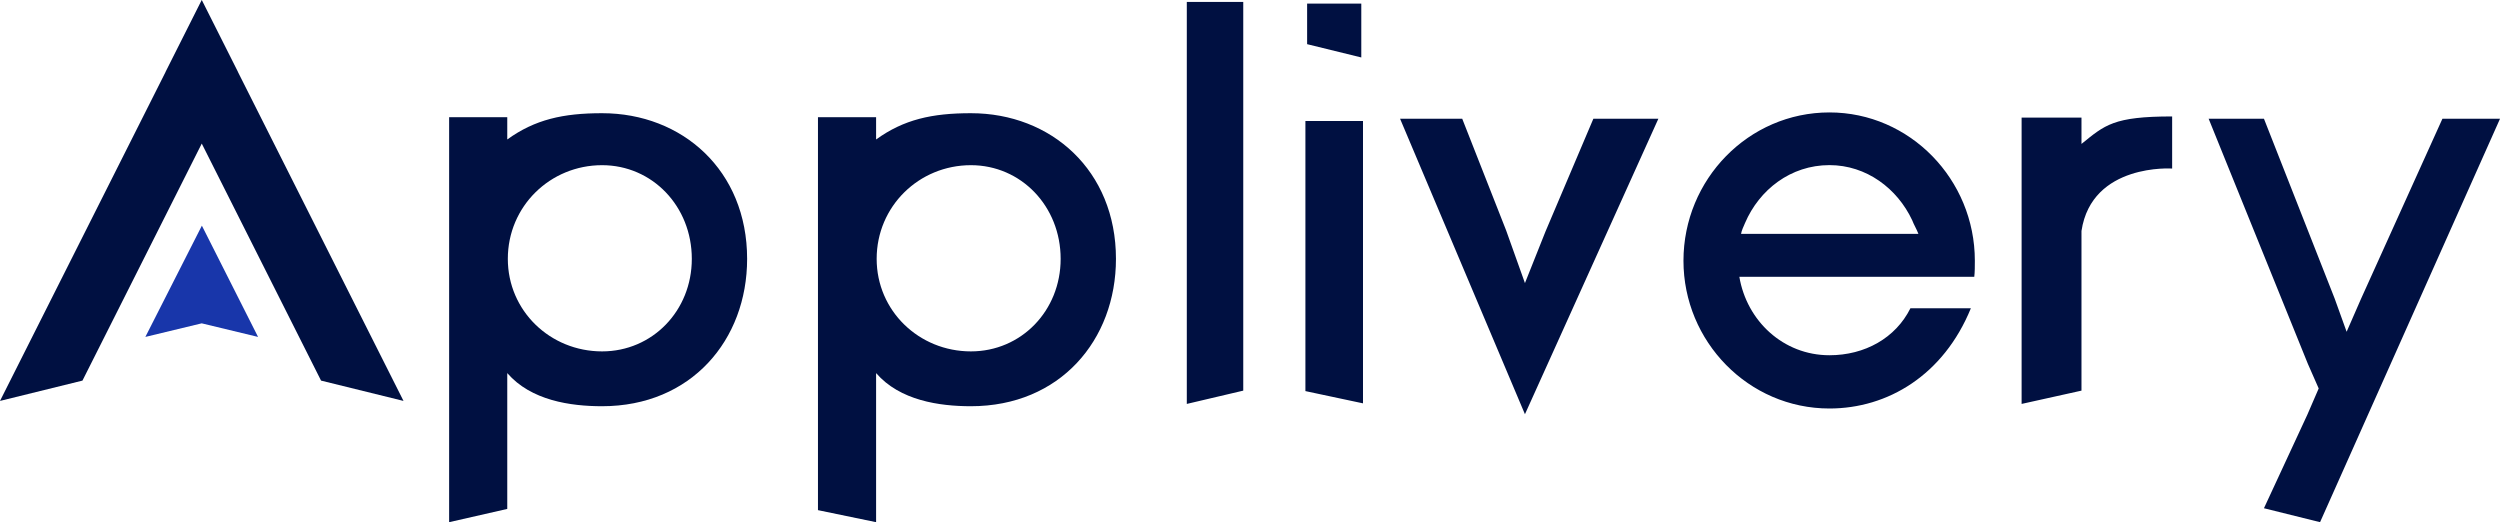
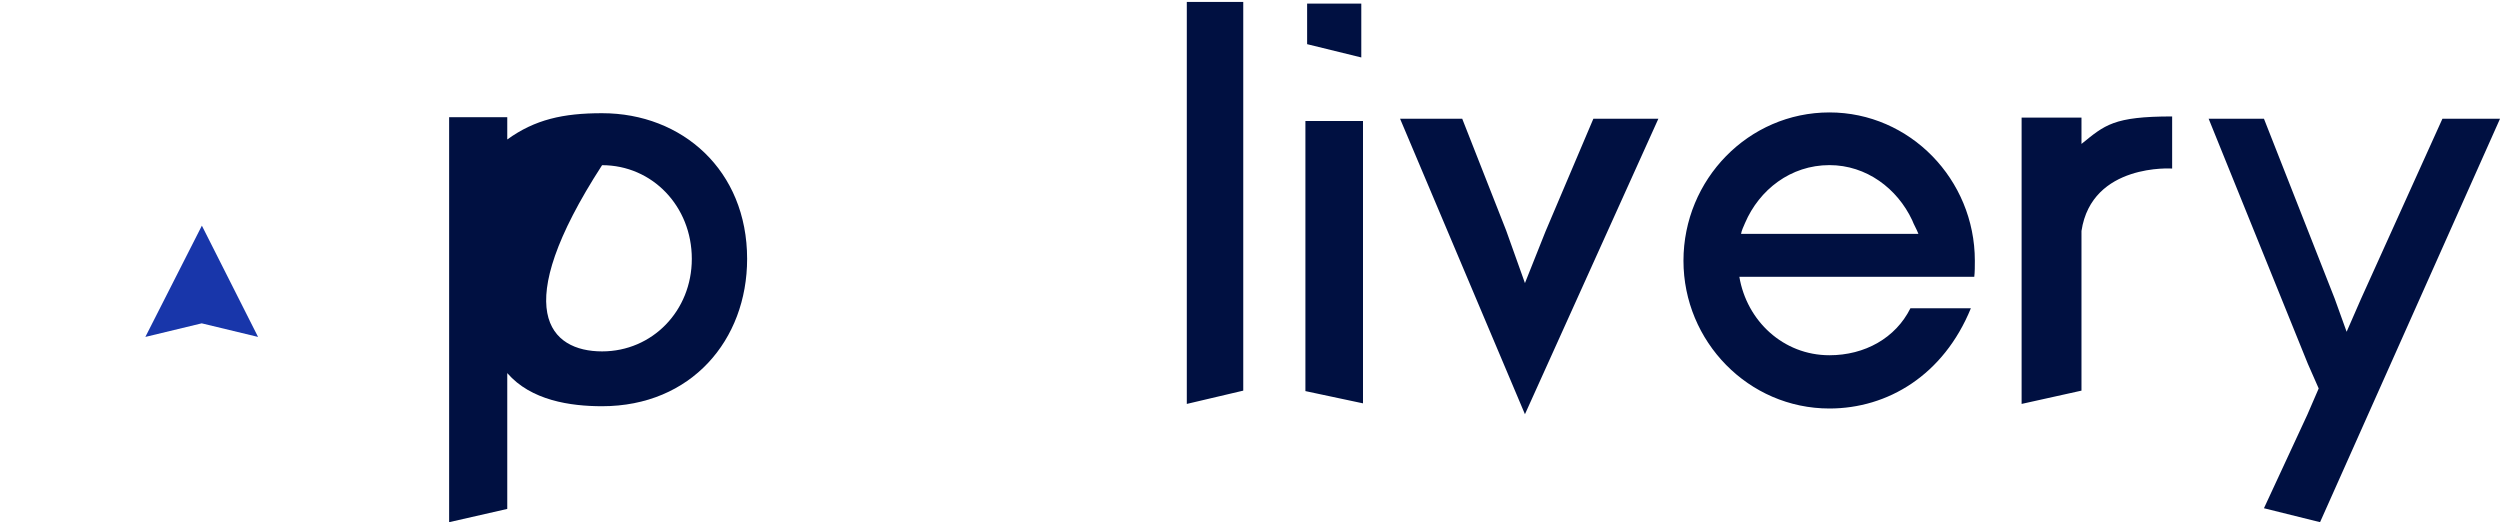
<svg xmlns="http://www.w3.org/2000/svg" width="23608px" height="4931px" viewBox="0 0 23608 4931">
  <title>logo dark app</title>
  <g id="logo-dark-app" stroke="none" stroke-width="1" fill="none" fill-rule="evenodd">
    <g id="Group-Copy-2" transform="translate(4241.222, 18)" fill="#001041">
      <path d="M7499.087,3670.829 L7499.087,0 L6966,0 L6966,3796.301 L7499.087,3670.829 Z M8102.175,399.088 L8102.175,16.224 L8613.723,16.224 L8613.723,524.56 L8102.175,399.088 Z M8629.877,3790.893 L8629.877,1124.83 L8086.021,1124.83 L8086.021,3675.193 L8629.877,3790.893 Z M10159.136,3893.642 L11419.16,1103.198 L10805.302,1103.198 L10352.986,2168.542 L10159.136,2655.247 L9981.441,2157.726 L9566.818,1103.198 L8979.884,1103.198 L10159.136,3893.642 Z M13034.575,3839.563 C13583.816,3839.563 14111.518,3525.909 14369.984,2893.192 L13799.204,2893.192 L13799.204,2893.192 C13659.201,3174.4 13368.427,3336.635 13034.575,3336.635 C12598.413,3336.635 12253.791,3012.165 12183.789,2595.761 L14402.292,2595.761 C14407.677,2552.499 14407.677,2493.012 14407.677,2444.342 C14407.677,1676.429 13793.819,1043.712 13034.575,1043.712 C12269.945,1043.712 11656.087,1676.429 11656.087,2444.342 C11656.087,3206.847 12269.945,3839.563 13034.575,3839.563 Z M13874.59,2190.173 L12199.944,2190.173 C12205.328,2157.726 12221.482,2125.279 12237.637,2087.425 C12372.254,1773.77 12668.414,1541.233 13034.575,1541.233 C13384.581,1541.233 13675.356,1762.954 13815.358,2060.385 C13831.512,2103.648 13858.436,2146.911 13874.59,2190.173 Z M15414.619,3670.829 L15414.619,2163.134 C15511.544,1519.602 16276.173,1573.68 16270.789,1573.68 L16270.789,1081.567 C15716.163,1081.567 15635.392,1162.685 15414.619,1341.143 L15414.619,1092.383 L14849.224,1092.383 L14849.224,3796.301 L15414.619,3670.829 Z M17667.518,4913 L19367,1103.198 L18823.144,1103.198 L18053.129,2806.667 L17918.512,3114.913 L17805.432,2801.259 L17137.728,1103.198 L16615.41,1103.198 L17552.351,3417.752 L17654.66,3650.289 L17546.966,3899.05 L17137.728,4781.307 L17667.518,4913 Z" id="pplivery" fill-rule="nonzero" />
-       <path d="M1444.307,1051 C2201.102,1051 2814,1590.385 2814,2426.433 C2814,3192.36 2286.375,3818.047 1444.307,3818.047 C1145.852,3818.047 772.784,3764.109 548.943,3505.204 L548.943,3505.204 L548.943,4787.853 L0,4913 L0,1088.757 L548.943,1088.757 L548.943,1299.117 C810.091,1110.332 1076.568,1051 1444.307,1051 Z M1444.307,1541.841 C953.989,1541.841 554.273,1930.198 554.273,2426.433 C554.273,2917.274 953.989,3300.237 1444.307,3300.237 C1918.636,3300.237 2291.705,2917.274 2291.705,2426.433 C2291.705,1930.198 1918.636,1541.841 1444.307,1541.841 Z" id="Combined-Shape" fill-rule="nonzero" />
-       <path d="M4927.307,1051 C5684.102,1051 6297,1590.385 6297,2426.433 C6297,3192.36 5769.375,3818.047 4927.307,3818.047 C4628.852,3818.047 4255.784,3764.109 4031.943,3505.204 L4031.943,3505.204 L4031.943,4913 L3483,4799.444 L3483,1088.757 L4031.943,1088.757 L4031.943,1299.117 C4293.091,1110.332 4559.568,1051 4927.307,1051 Z M4927.307,1541.841 C4436.989,1541.841 4037.273,1930.198 4037.273,2426.433 C4037.273,2917.274 4436.989,3300.237 4927.307,3300.237 C5401.636,3300.237 5774.705,2917.274 5774.705,2426.433 C5774.705,1930.198 5401.636,1541.841 4927.307,1541.841 Z" id="Combined-Shape" />
+       <path d="M1444.307,1051 C2201.102,1051 2814,1590.385 2814,2426.433 C2814,3192.36 2286.375,3818.047 1444.307,3818.047 C1145.852,3818.047 772.784,3764.109 548.943,3505.204 L548.943,3505.204 L548.943,4787.853 L0,4913 L0,1088.757 L548.943,1088.757 L548.943,1299.117 C810.091,1110.332 1076.568,1051 1444.307,1051 Z M1444.307,1541.841 C554.273,2917.274 953.989,3300.237 1444.307,3300.237 C1918.636,3300.237 2291.705,2917.274 2291.705,2426.433 C2291.705,1930.198 1918.636,1541.841 1444.307,1541.841 Z" id="Combined-Shape" fill-rule="nonzero" />
    </g>
    <g id="logo-3-copy" transform="translate(-0, 0)">
      <polygon id="Path" fill="#1836AA" points="1906.447 2131.042 2436.983 3181.614 1904.804 3053.346 1372.626 3181.614 1906.284 2131.042 1906.36 2133.698" />
-       <polygon id="Path" fill="#001041" points="1905.539 0 2246.587 677.608 2246.269 678.236 3810.445 3786 3031.775 3594.124 1905.222 1355.844 778.669 3594.124 0 3786 1564.174 678.236 1563.858 677.608 1904.906 0 1905.222 0.629" />
    </g>
  </g>
</svg>